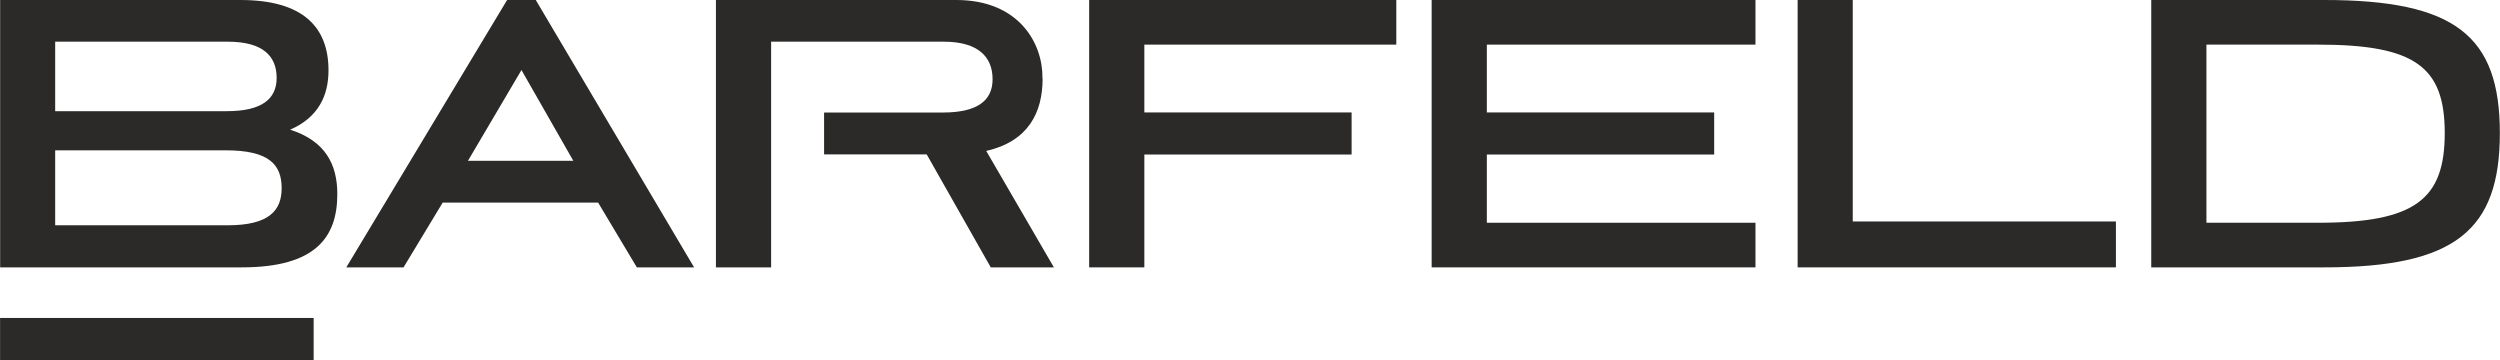
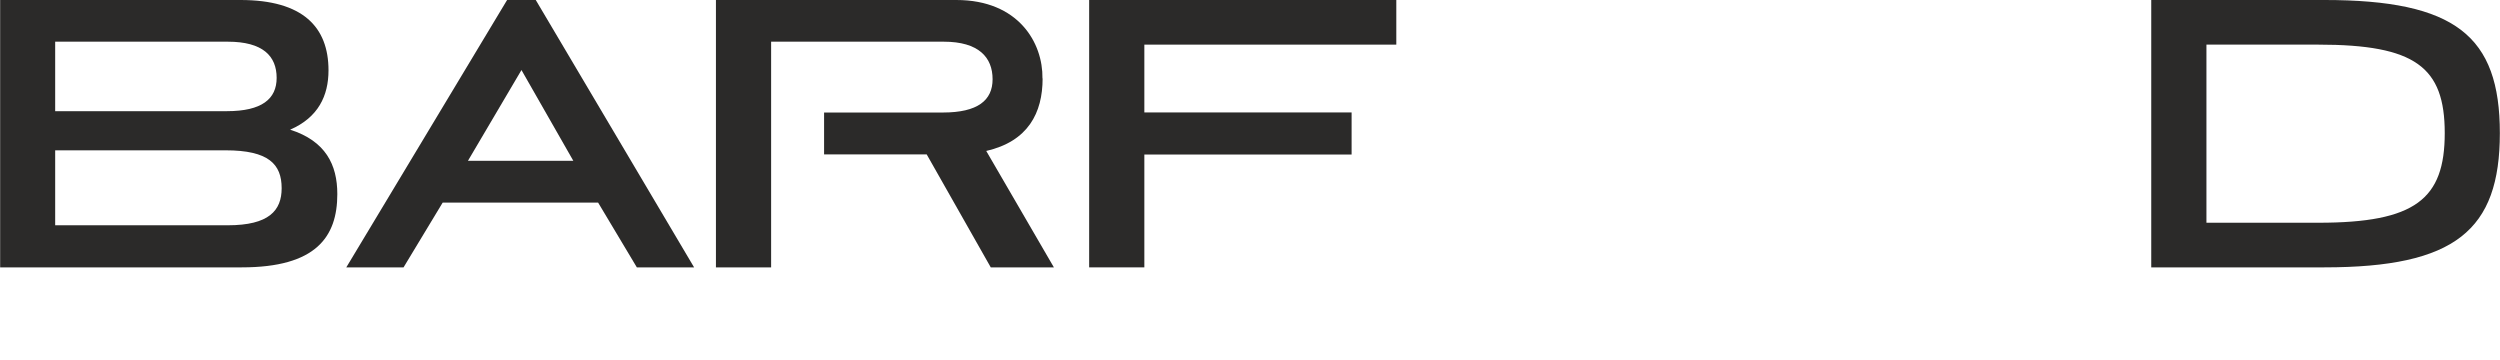
<svg xmlns="http://www.w3.org/2000/svg" xml:space="preserve" width="18.13mm" height="2.611mm" version="1.1" shape-rendering="geometricPrecision" text-rendering="geometricPrecision" image-rendering="optimizeQuality" fill-rule="evenodd" clip-rule="evenodd" viewBox="0 0 314.81 45.34">
  <g id="Layer_x0020_1">
    <g id="_2067987434256">
-       <polygon fill="#2B2A29" fill-rule="nonzero" points="39.49,45.34 -0,45.34 -0,40.04 39.49,40.04 " />
      <path fill="#2B2A29" fill-rule="nonzero" d="M291.95 28.05l-14.1 0 0 -22.43 14.1 0c12.19,0 15.91,2.81 15.91,11.14 0,8.32 -3.71,11.29 -15.91,11.29zm0.74 -28.05l-21.79 0 0 33.67 21.79 0c16.49,0 22.11,-4.67 22.11,-16.91 0,-12.25 -5.62,-16.76 -22.11,-16.76z" />
-       <polygon fill="#2B2A29" fill-rule="nonzero" points="233.31,0 226.37,0 226.37,33.67 266.45,33.67 266.45,27.89 233.31,27.89 " />
-       <polygon fill="#2B2A29" fill-rule="nonzero" points="180.28,33.67 221.06,33.67 221.06,28.05 187.23,28.05 187.23,19.46 215.86,19.46 215.86,14.16 187.23,14.16 187.23,5.62 221.06,5.62 221.06,0 180.28,0 " />
      <path fill="#2B2A29" fill-rule="nonzero" d="M28.68 28.37l-21.74 0 0 -9.44 21.47 0c5.41,0 7.05,1.75 7.05,4.77 0,2.81 -1.59,4.67 -6.79,4.67l0 0zm-21.74 -23.12l21.74 0c4.4,0 6.15,1.8 6.15,4.56 0,2.65 -1.86,4.19 -6.26,4.19l-21.63 0 0 -8.75zm29.59 11.08c3.55,-1.54 4.83,-4.29 4.83,-7.47 0,-5.46 -3.23,-8.86 -11.08,-8.86l-30.27 0 0 33.67 30.43 0c9.33,0 12.03,-3.82 12.03,-9.23 0,-3.71 -1.48,-6.68 -5.94,-8.11l0 0z" />
      <polygon fill="#2B2A29" fill-rule="nonzero" points="137.15,33.67 144.1,33.67 144.1,19.46 170.2,19.46 170.2,14.16 144.1,14.16 144.1,5.62 175.83,5.62 175.83,0 137.15,0 " />
      <path fill="#2B2A29" fill-rule="nonzero" d="M58.92 20.25l6.74 -11.43 6.53 11.43 -13.26 0zm4.93 -20.25l-20.25 33.67 7.21 0 4.93 -8.16 19.57 0 4.88 8.16 7.21 0 -19.94 -33.67 -3.61 0z" />
      <path fill="#2B2A29" fill-rule="nonzero" d="M131.27 9.88c0.07,-4.48 -3.01,-9.88 -10.85,-9.88l-30.27 0c0,11.22 0,22.45 0,33.67l6.95 0c0,-9.47 0,-18.95 0,-28.42l21.74 0c4.4,0 6.15,1.97 6.15,4.73 0,2.65 -1.86,4.19 -6.26,4.19l-14.96 0 0 5.27c3.3,0 9.64,-0 12.92,-0l8.07 14.23 7.95 0 -8.52 -14.66c5.27,-1.21 7.1,-4.79 7.1,-9.13l0 0z" />
    </g>
  </g>
</svg>